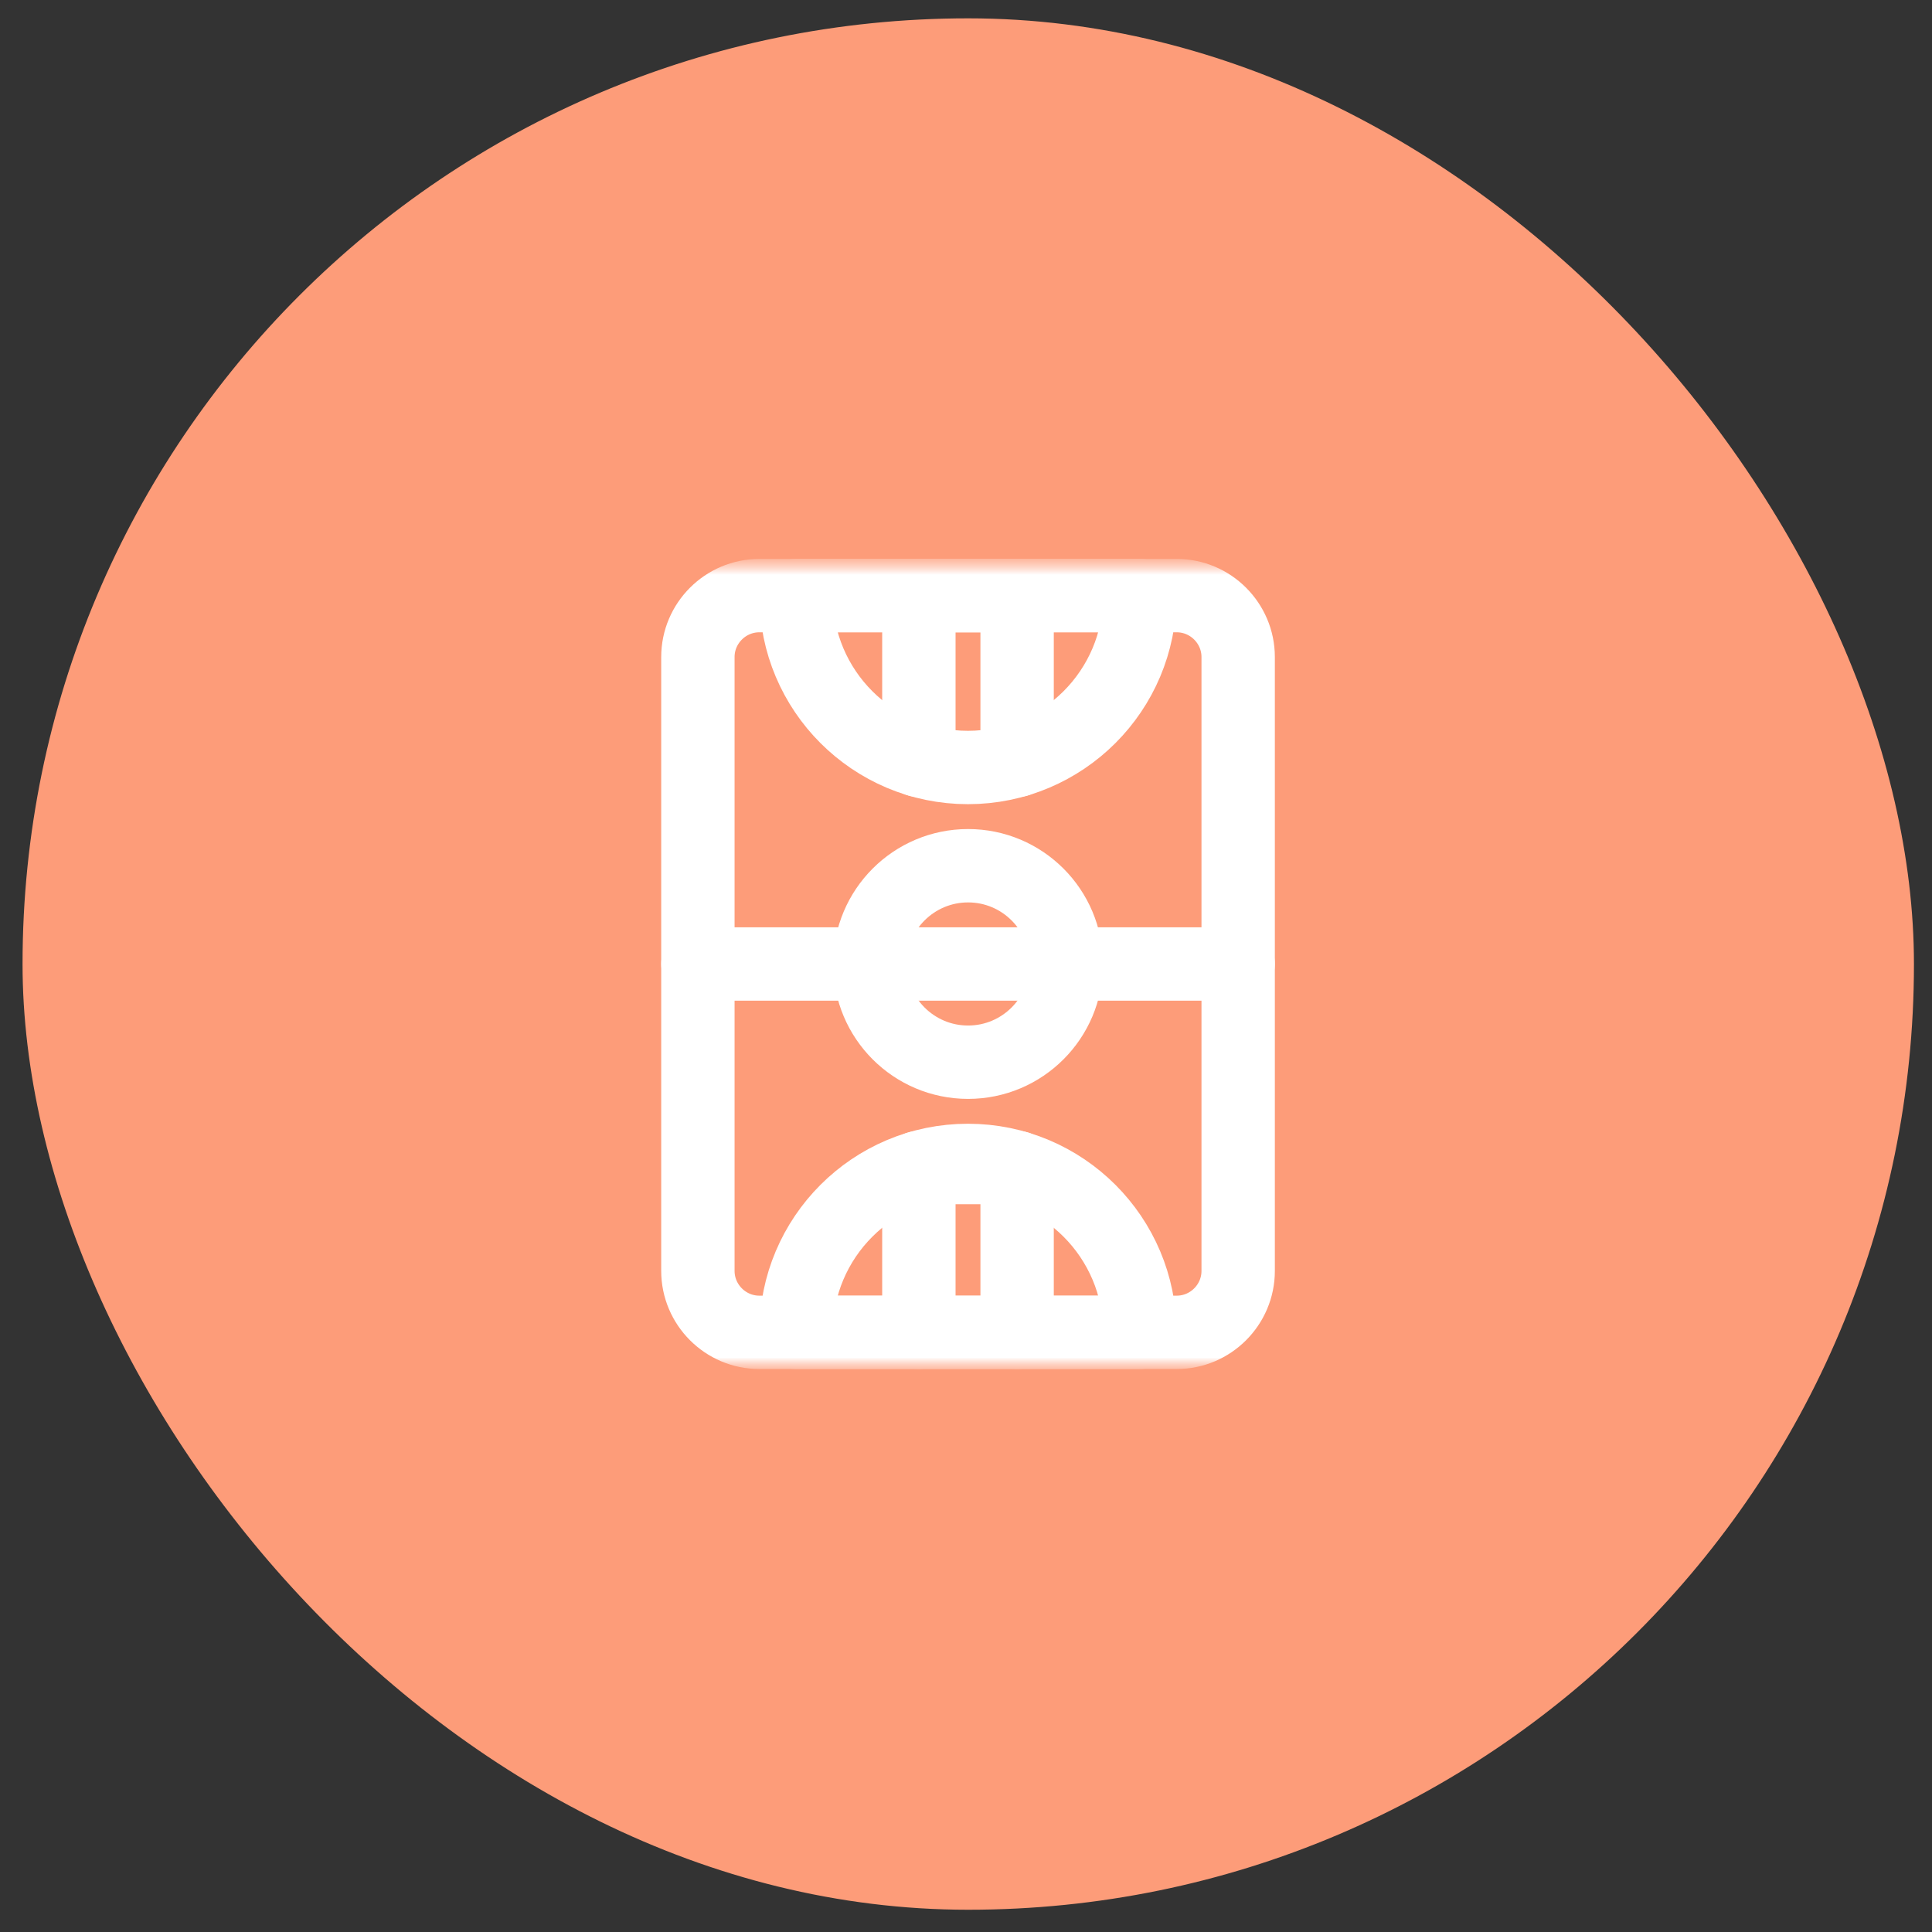
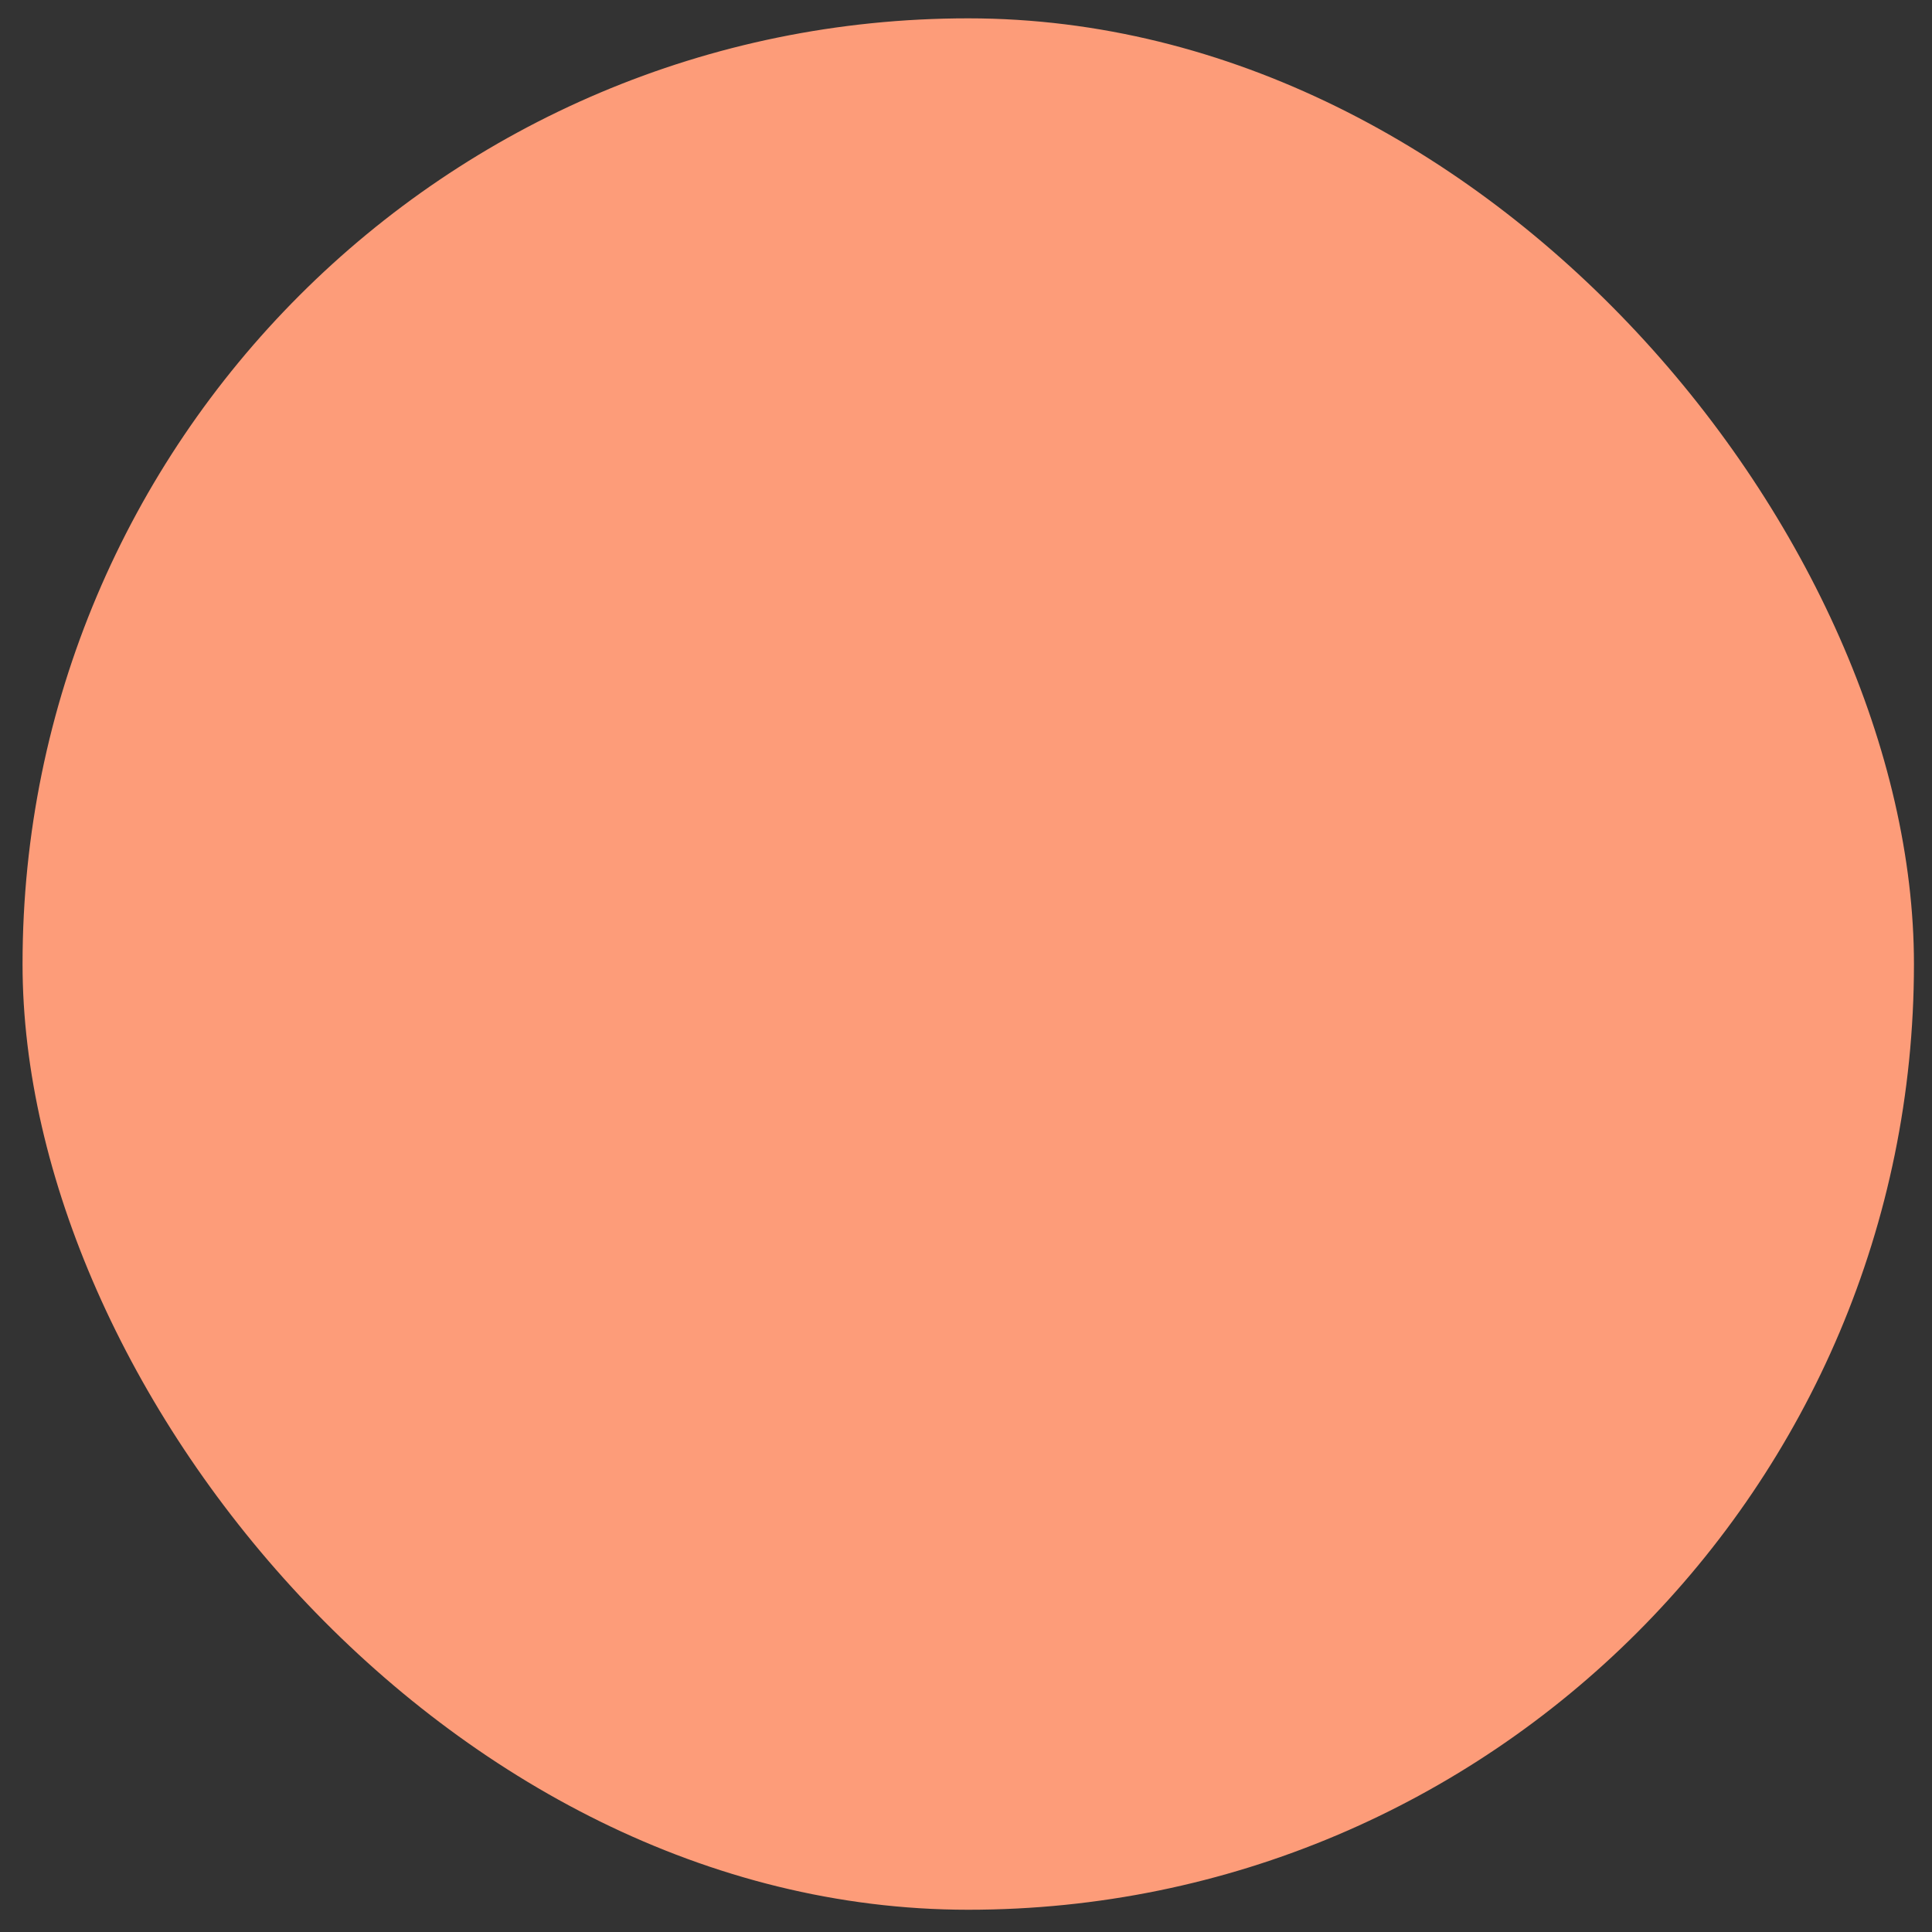
<svg xmlns="http://www.w3.org/2000/svg" width="79" height="79" viewBox="0 0 79 79" fill="none">
  <rect x="0" y="0" width="79" height="79" fill="#333333" stroke="none" />
  <rect x="0.922" y="0.75" width="77.34" height="77.34" rx="38.67" fill="#FD9C79" />
  <mask id="mask0_2304_69957" style="mask-type:luminance" maskUnits="userSpaceOnUse" x="23" y="22" width="33" height="35">
-     <path d="M23.586 22.722L23.586 56.116L55.586 56.116L55.586 22.722L23.586 22.722Z" fill="white" />
-   </mask>
+     </mask>
  <g mask="url(#mask0_2304_69957)">
    <mask id="mask1_2304_69957" style="mask-type:luminance" maskUnits="userSpaceOnUse" x="23" y="22" width="33" height="35">
      <path d="M23.582 56.116L23.582 22.719L55.582 22.719L55.582 56.116L23.582 56.116Z" fill="white" />
    </mask>
    <g mask="url(#mask1_2304_69957)">
-       <path d="M48.118 24.355C49.499 24.355 50.629 25.484 50.629 26.865L50.629 51.969C50.629 53.35 49.499 54.48 48.118 54.48L31.048 54.48C29.667 54.48 28.537 53.35 28.537 51.969L28.537 26.865C28.537 25.484 29.667 24.355 31.048 24.355L48.118 24.355Z" stroke="white" stroke-width="3" stroke-miterlimit="10" stroke-linecap="round" stroke-linejoin="round" />
      <path d="M39.585 35.4C41.803 35.4 43.602 37.199 43.602 39.417C43.602 41.635 41.803 43.434 39.585 43.434C37.367 43.434 35.568 41.635 35.568 39.417C35.568 37.199 37.367 35.4 39.585 35.4Z" stroke="white" stroke-width="3" stroke-miterlimit="10" stroke-linecap="round" stroke-linejoin="round" />
-       <path d="M39.58 31.383C43.462 31.383 46.609 28.236 46.609 24.354L32.551 24.354C32.551 28.236 35.698 31.383 39.58 31.383Z" stroke="white" stroke-width="3" stroke-miterlimit="10" stroke-linecap="round" stroke-linejoin="round" />
-       <path d="M39.58 47.45C35.698 47.45 32.551 50.597 32.551 54.48L46.609 54.48C46.609 50.597 43.462 47.45 39.58 47.45Z" stroke="white" stroke-width="3" stroke-miterlimit="10" stroke-linecap="round" stroke-linejoin="round" />
-       <path d="M50.629 39.417L28.537 39.417" stroke="white" stroke-width="3" stroke-miterlimit="10" stroke-linecap="round" stroke-linejoin="round" />
      <path d="M37.573 31.093L37.573 24.355L41.59 24.355L41.59 31.093" stroke="white" stroke-width="3" stroke-miterlimit="10" stroke-linecap="round" stroke-linejoin="round" />
      <path d="M37.573 54.48L37.573 47.741L41.59 47.741L41.59 54.48" stroke="white" stroke-width="3" stroke-miterlimit="10" stroke-linecap="round" stroke-linejoin="round" />
    </g>
  </g>
</svg>